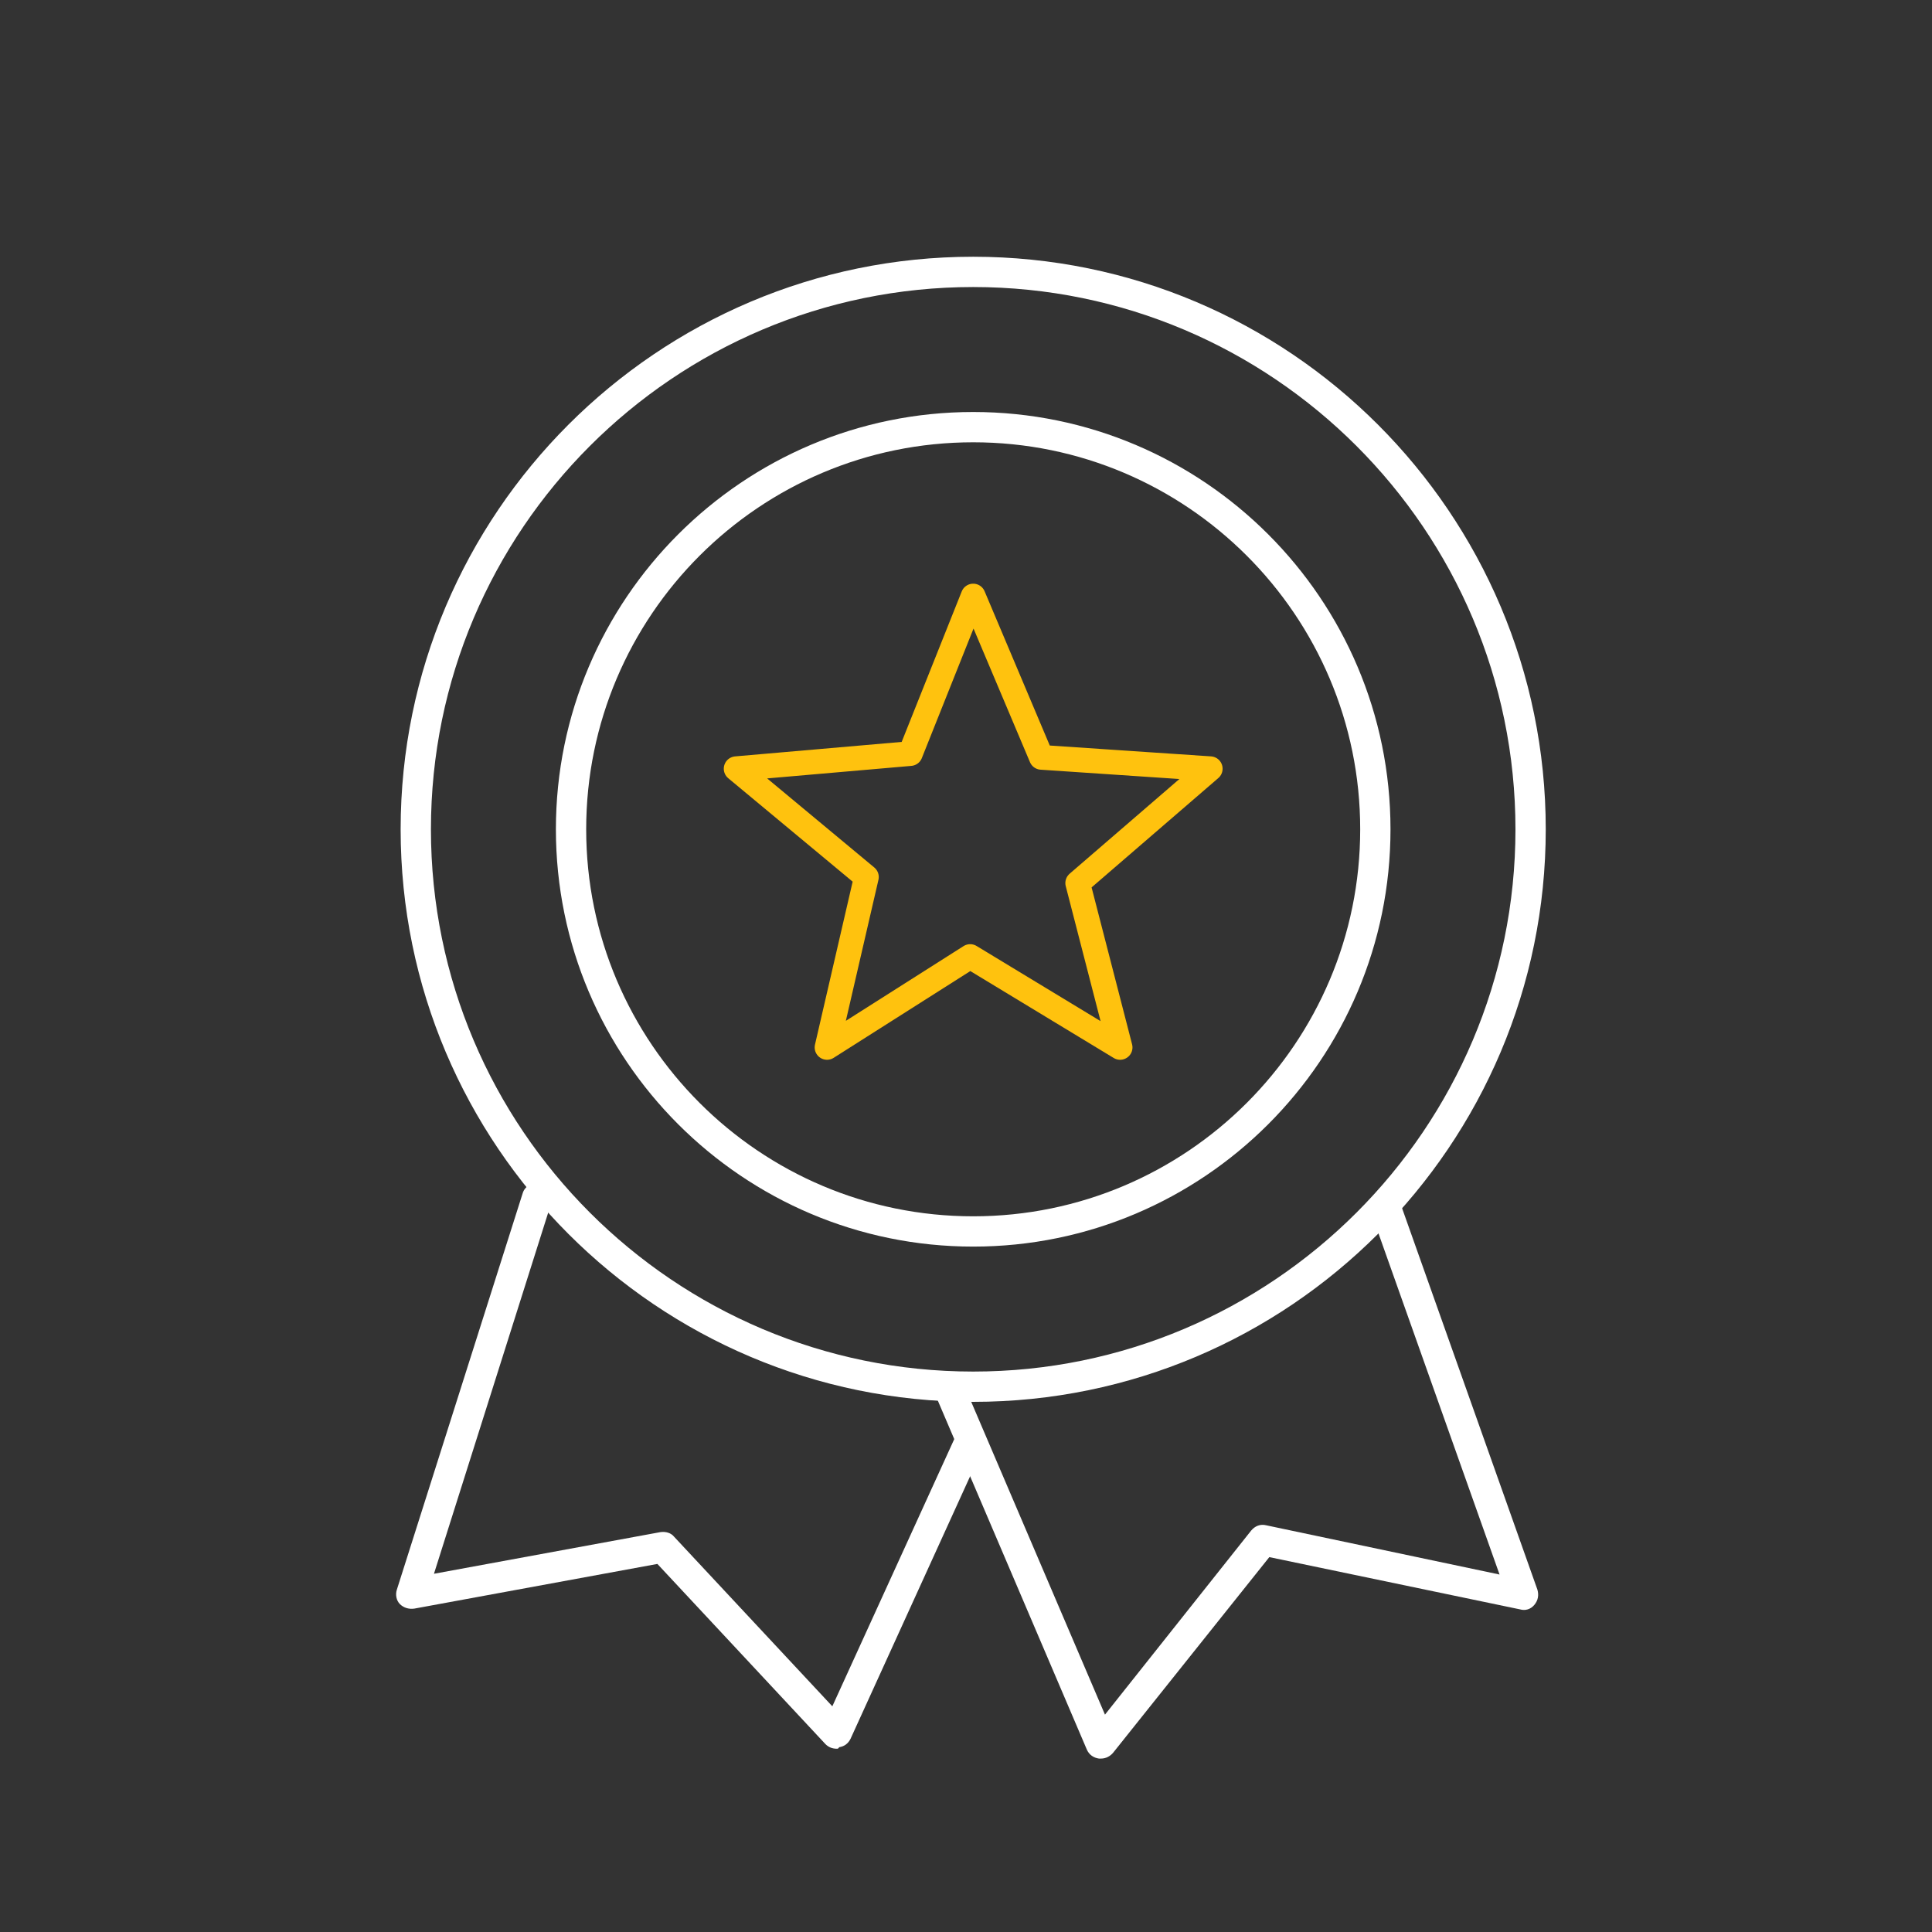
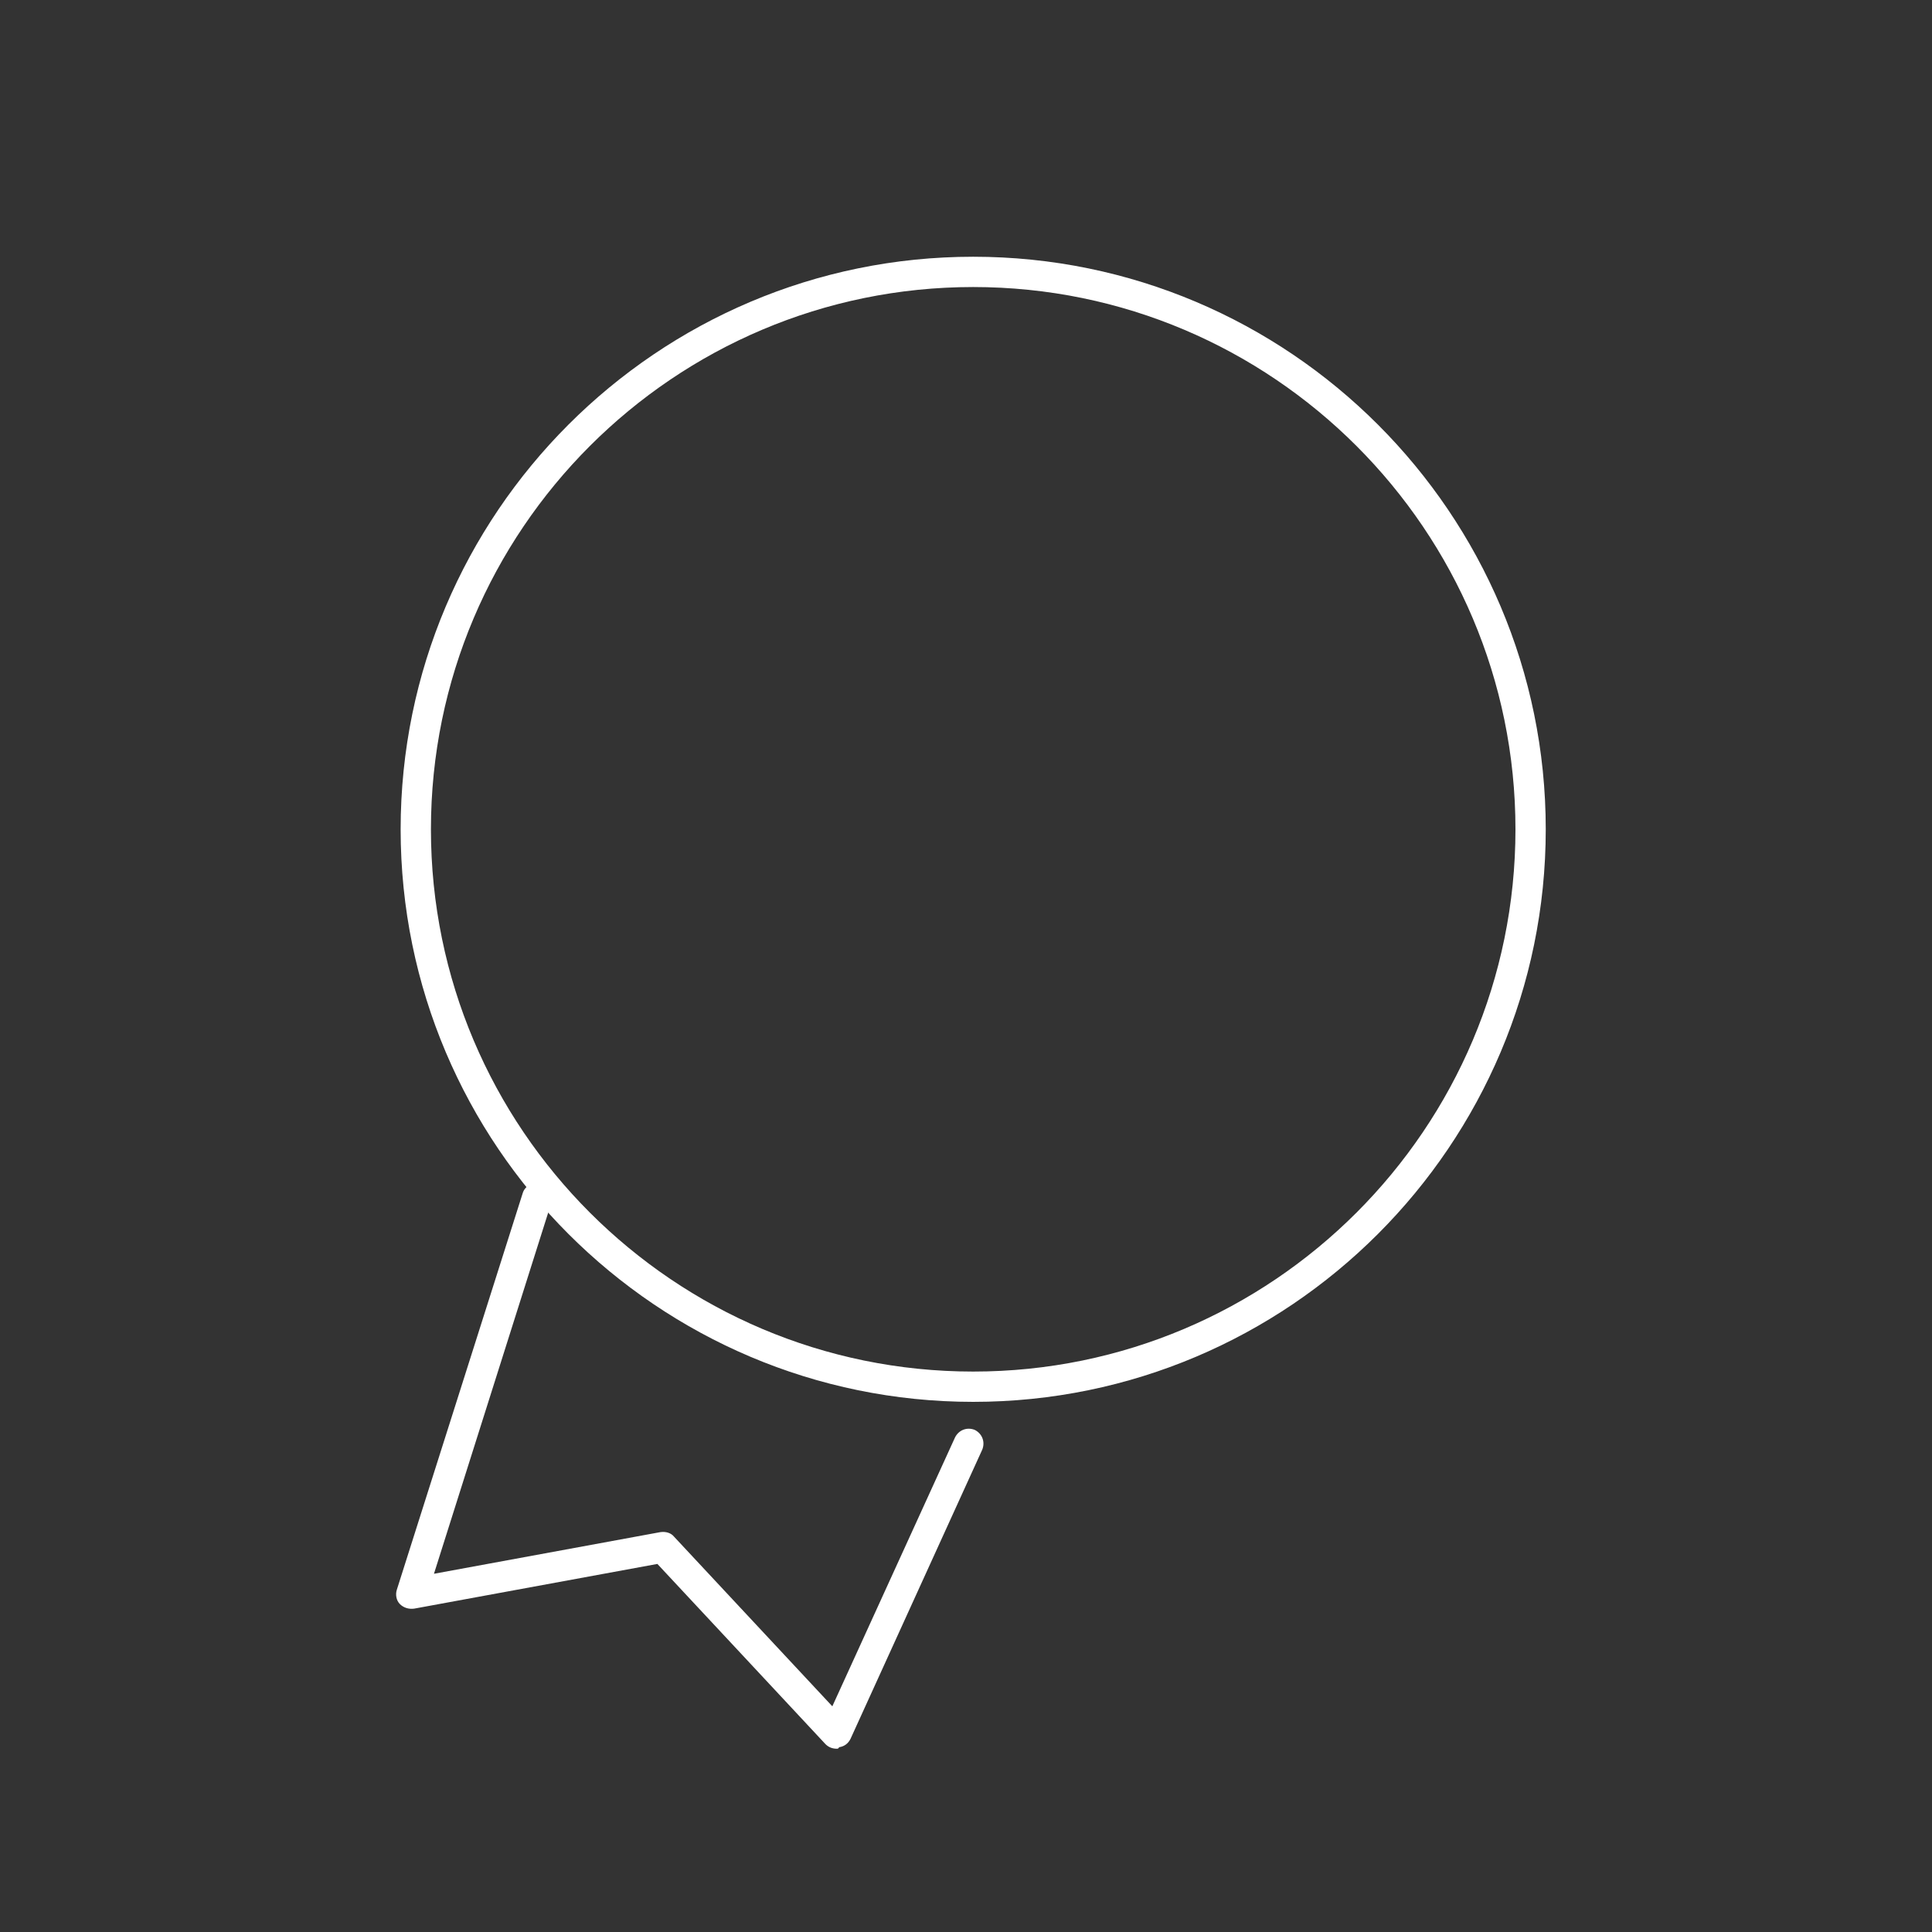
<svg xmlns="http://www.w3.org/2000/svg" version="1.1" id="Layer_1" x="0px" y="0px" viewBox="0 0 255.1 255.1" style="enable-background:new 0 0 255.1 255.1;" xml:space="preserve">
  <rect x="0" y="0" width="255.1" height="255.1" fill="#333333" stroke="none" />
  <style type="text/css">
	.st0{fill:none;stroke:#FFC20E;stroke-width:3.263;stroke-linecap:round;stroke-linejoin:round;stroke-miterlimit:22.926;}
	.st1{fill:#FFFFFF;}
</style>
-   <polygon class="st0" points="128.5,78.7 137.5,100 159.8,101.5 142.3,116.6 147.9,138.3 128.1,126.3 109.2,138.3 114.4,115.8   97.2,101.5 120.2,99.5 " />
  <path class="st1" d="M110.5,230.9c-0.6,0-1.1-0.2-1.5-0.6l-22.2-23.8l-32.1,5.9c-0.7,0.1-1.4-0.1-1.9-0.6c-0.5-0.5-0.6-1.3-0.4-1.9  L69,157.6c0.3-1.1,1.5-1.6,2.5-1.3c1.1,0.3,1.6,1.5,1.3,2.5l-15.5,49l29.9-5.5c0.7-0.1,1.4,0.1,1.8,0.6l20.9,22.4l16.2-35.5  c0.5-1,1.6-1.4,2.6-1c1,0.5,1.4,1.6,1,2.6l-17.4,38.2c-0.3,0.6-0.8,1-1.5,1.1C110.7,230.9,110.6,230.9,110.5,230.9z" />
-   <path class="st1" d="M145.4,232.2c-0.1,0-0.2,0-0.3,0c-0.7-0.1-1.3-0.5-1.6-1.2l-19.9-46.6c-0.4-1,0-2.2,1.1-2.6  c1-0.4,2.2,0,2.6,1.1l18.6,43.5l19.3-24.3c0.5-0.6,1.2-0.9,2-0.7l30.8,6.5l-17-47.9c-0.4-1,0.2-2.2,1.2-2.6c1-0.4,2.2,0.2,2.6,1.2  l18.2,51.3c0.2,0.7,0.1,1.4-0.4,2s-1.2,0.8-1.9,0.6l-33.1-6.9L147,231.4C146.6,231.9,146,232.2,145.4,232.2z" />
-   <path class="st1" d="M128.5,164.6c-30.4,0-55.1-24.7-55.1-55.1c0-30.4,24.7-55.1,55.1-55.1c30.4,0,55.1,24.7,55.1,55.1  C183.6,139.9,158.9,164.6,128.5,164.6z M128.5,58.4c-28.2,0-51.1,22.9-51.1,51.1s22.9,51.1,51.1,51.1s51.1-22.9,51.1-51.1  S156.7,58.4,128.5,58.4z" />
  <path class="st1" d="M128.5,185.1c-41.7,0-75.6-33.9-75.6-75.6c0-41.7,33.9-75.6,75.6-75.6c41.7,0,75.6,33.9,75.6,75.6  C204.1,151.2,170.2,185.1,128.5,185.1z M128.5,37.9C89,37.9,56.9,70,56.9,109.5s32.1,71.6,71.6,71.6s71.6-32.1,71.6-71.6  S168,37.9,128.5,37.9z" />
</svg>